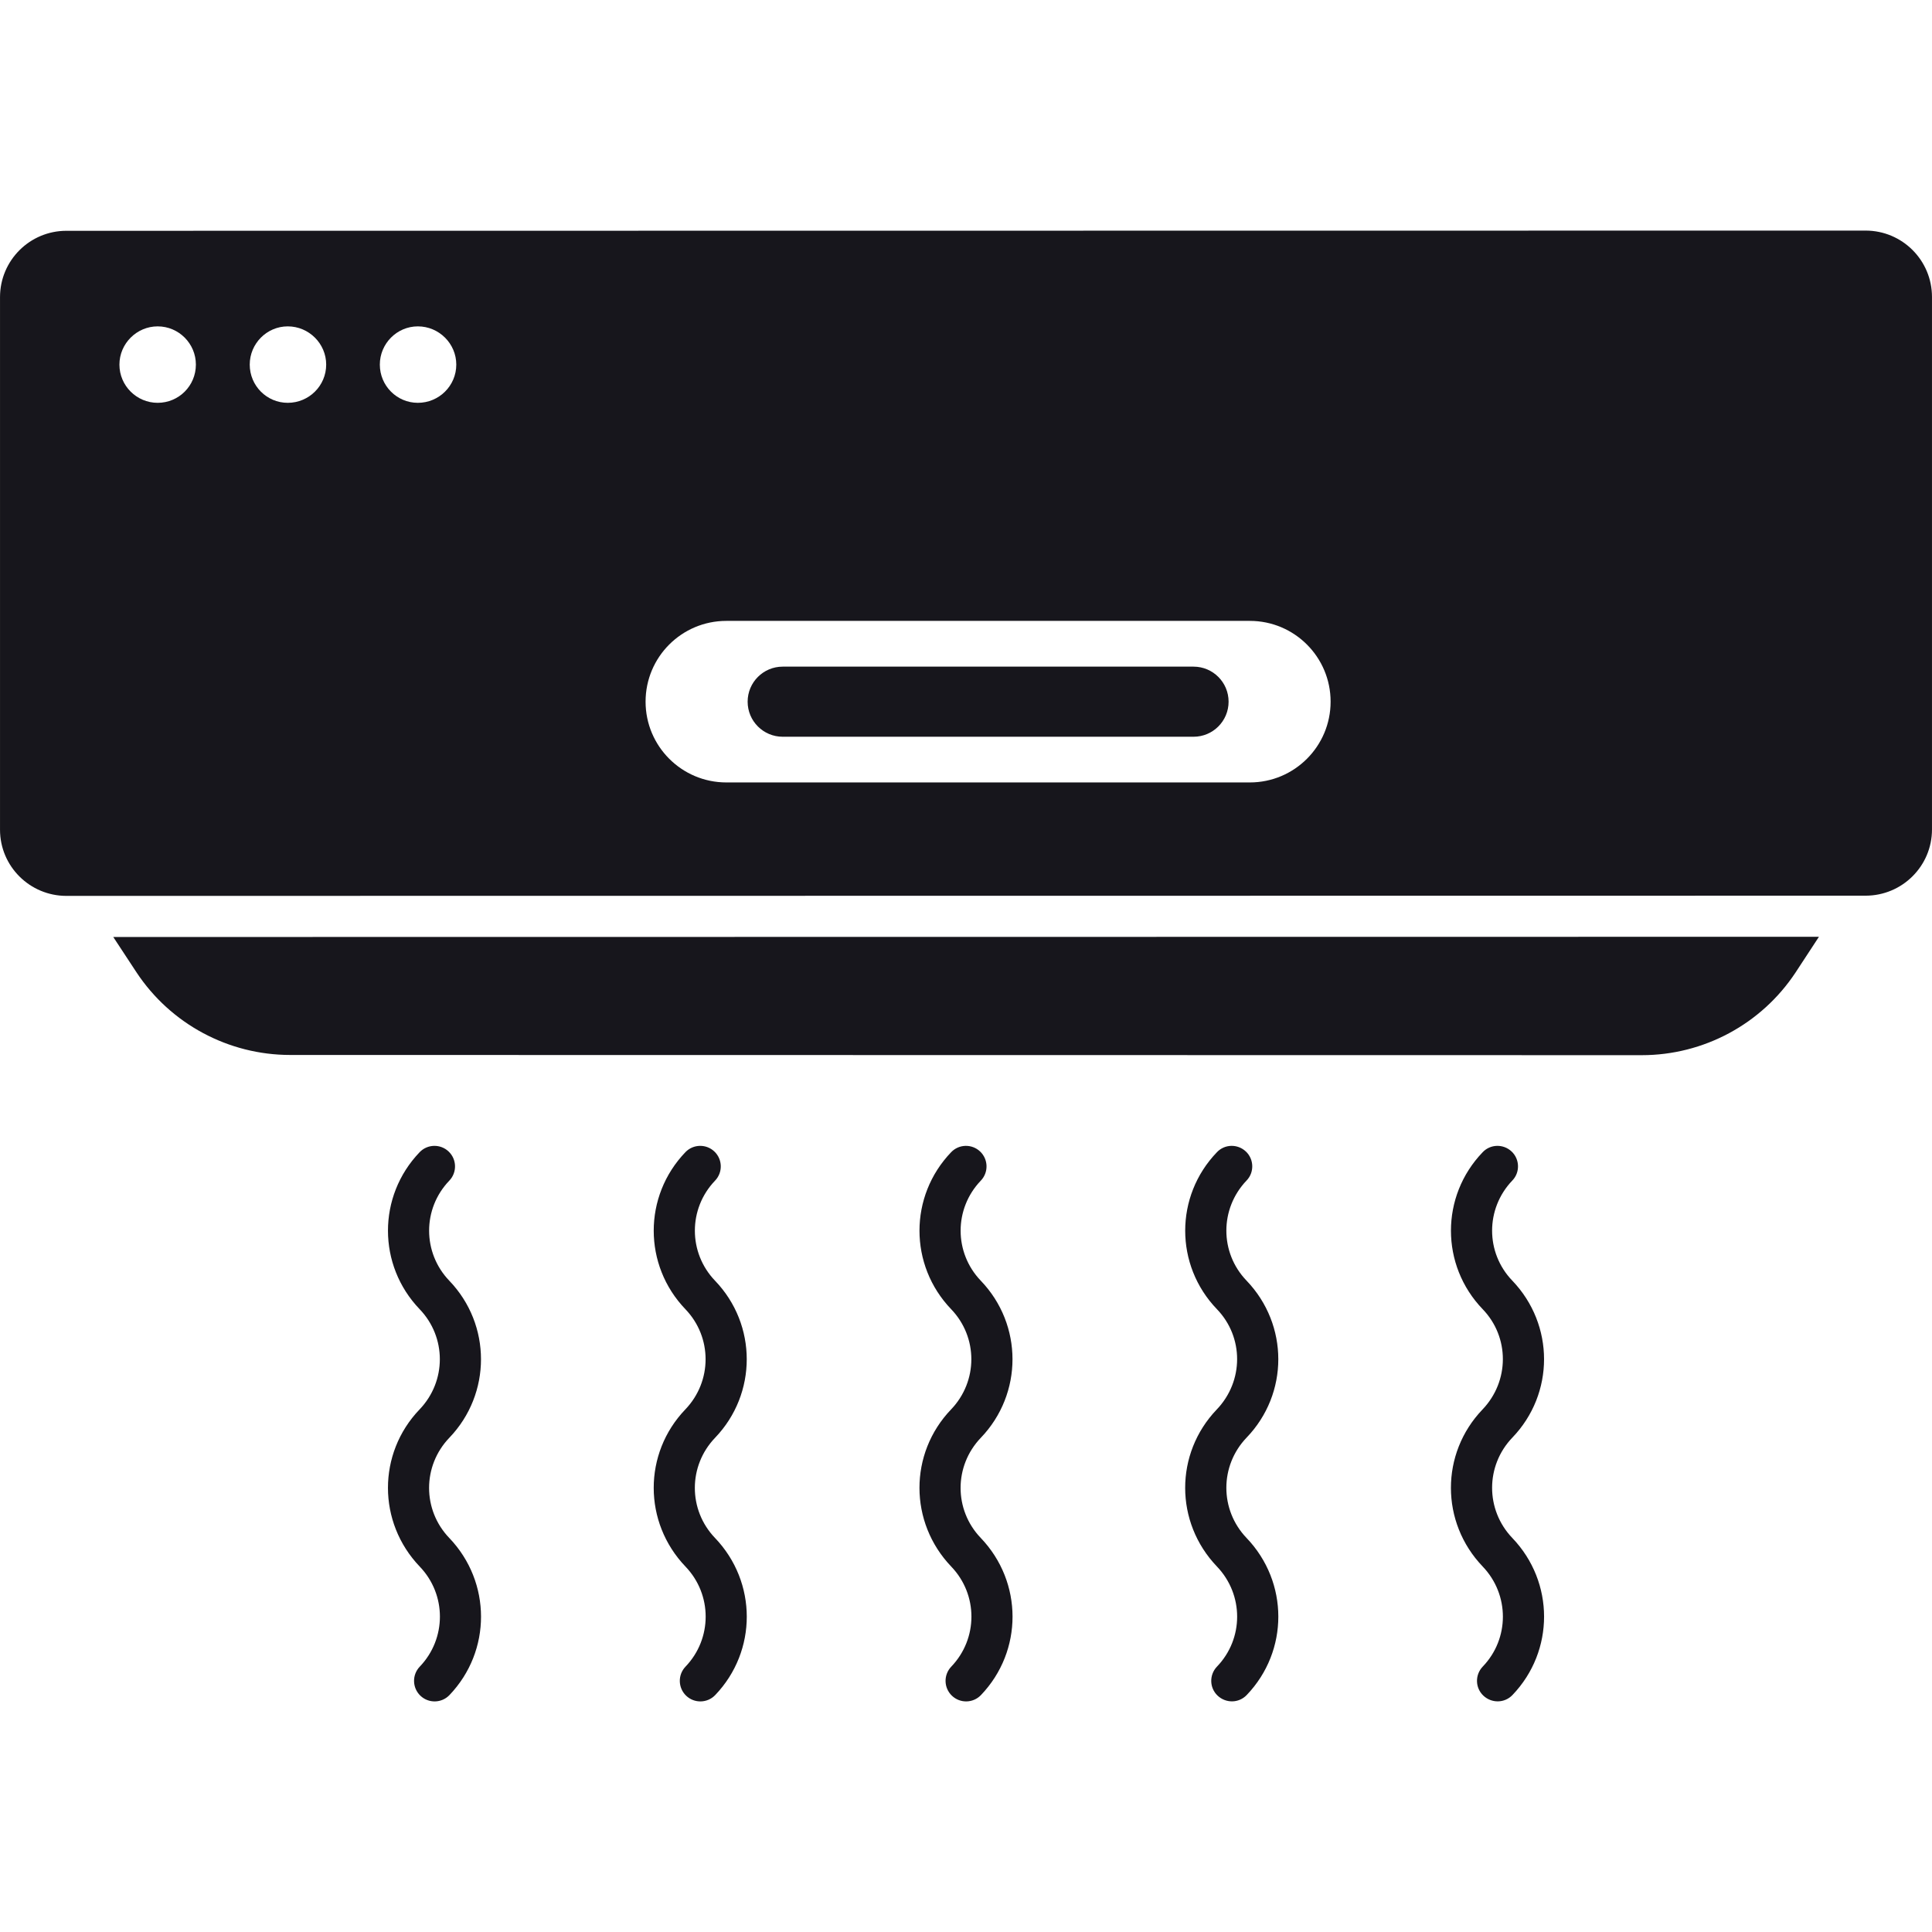
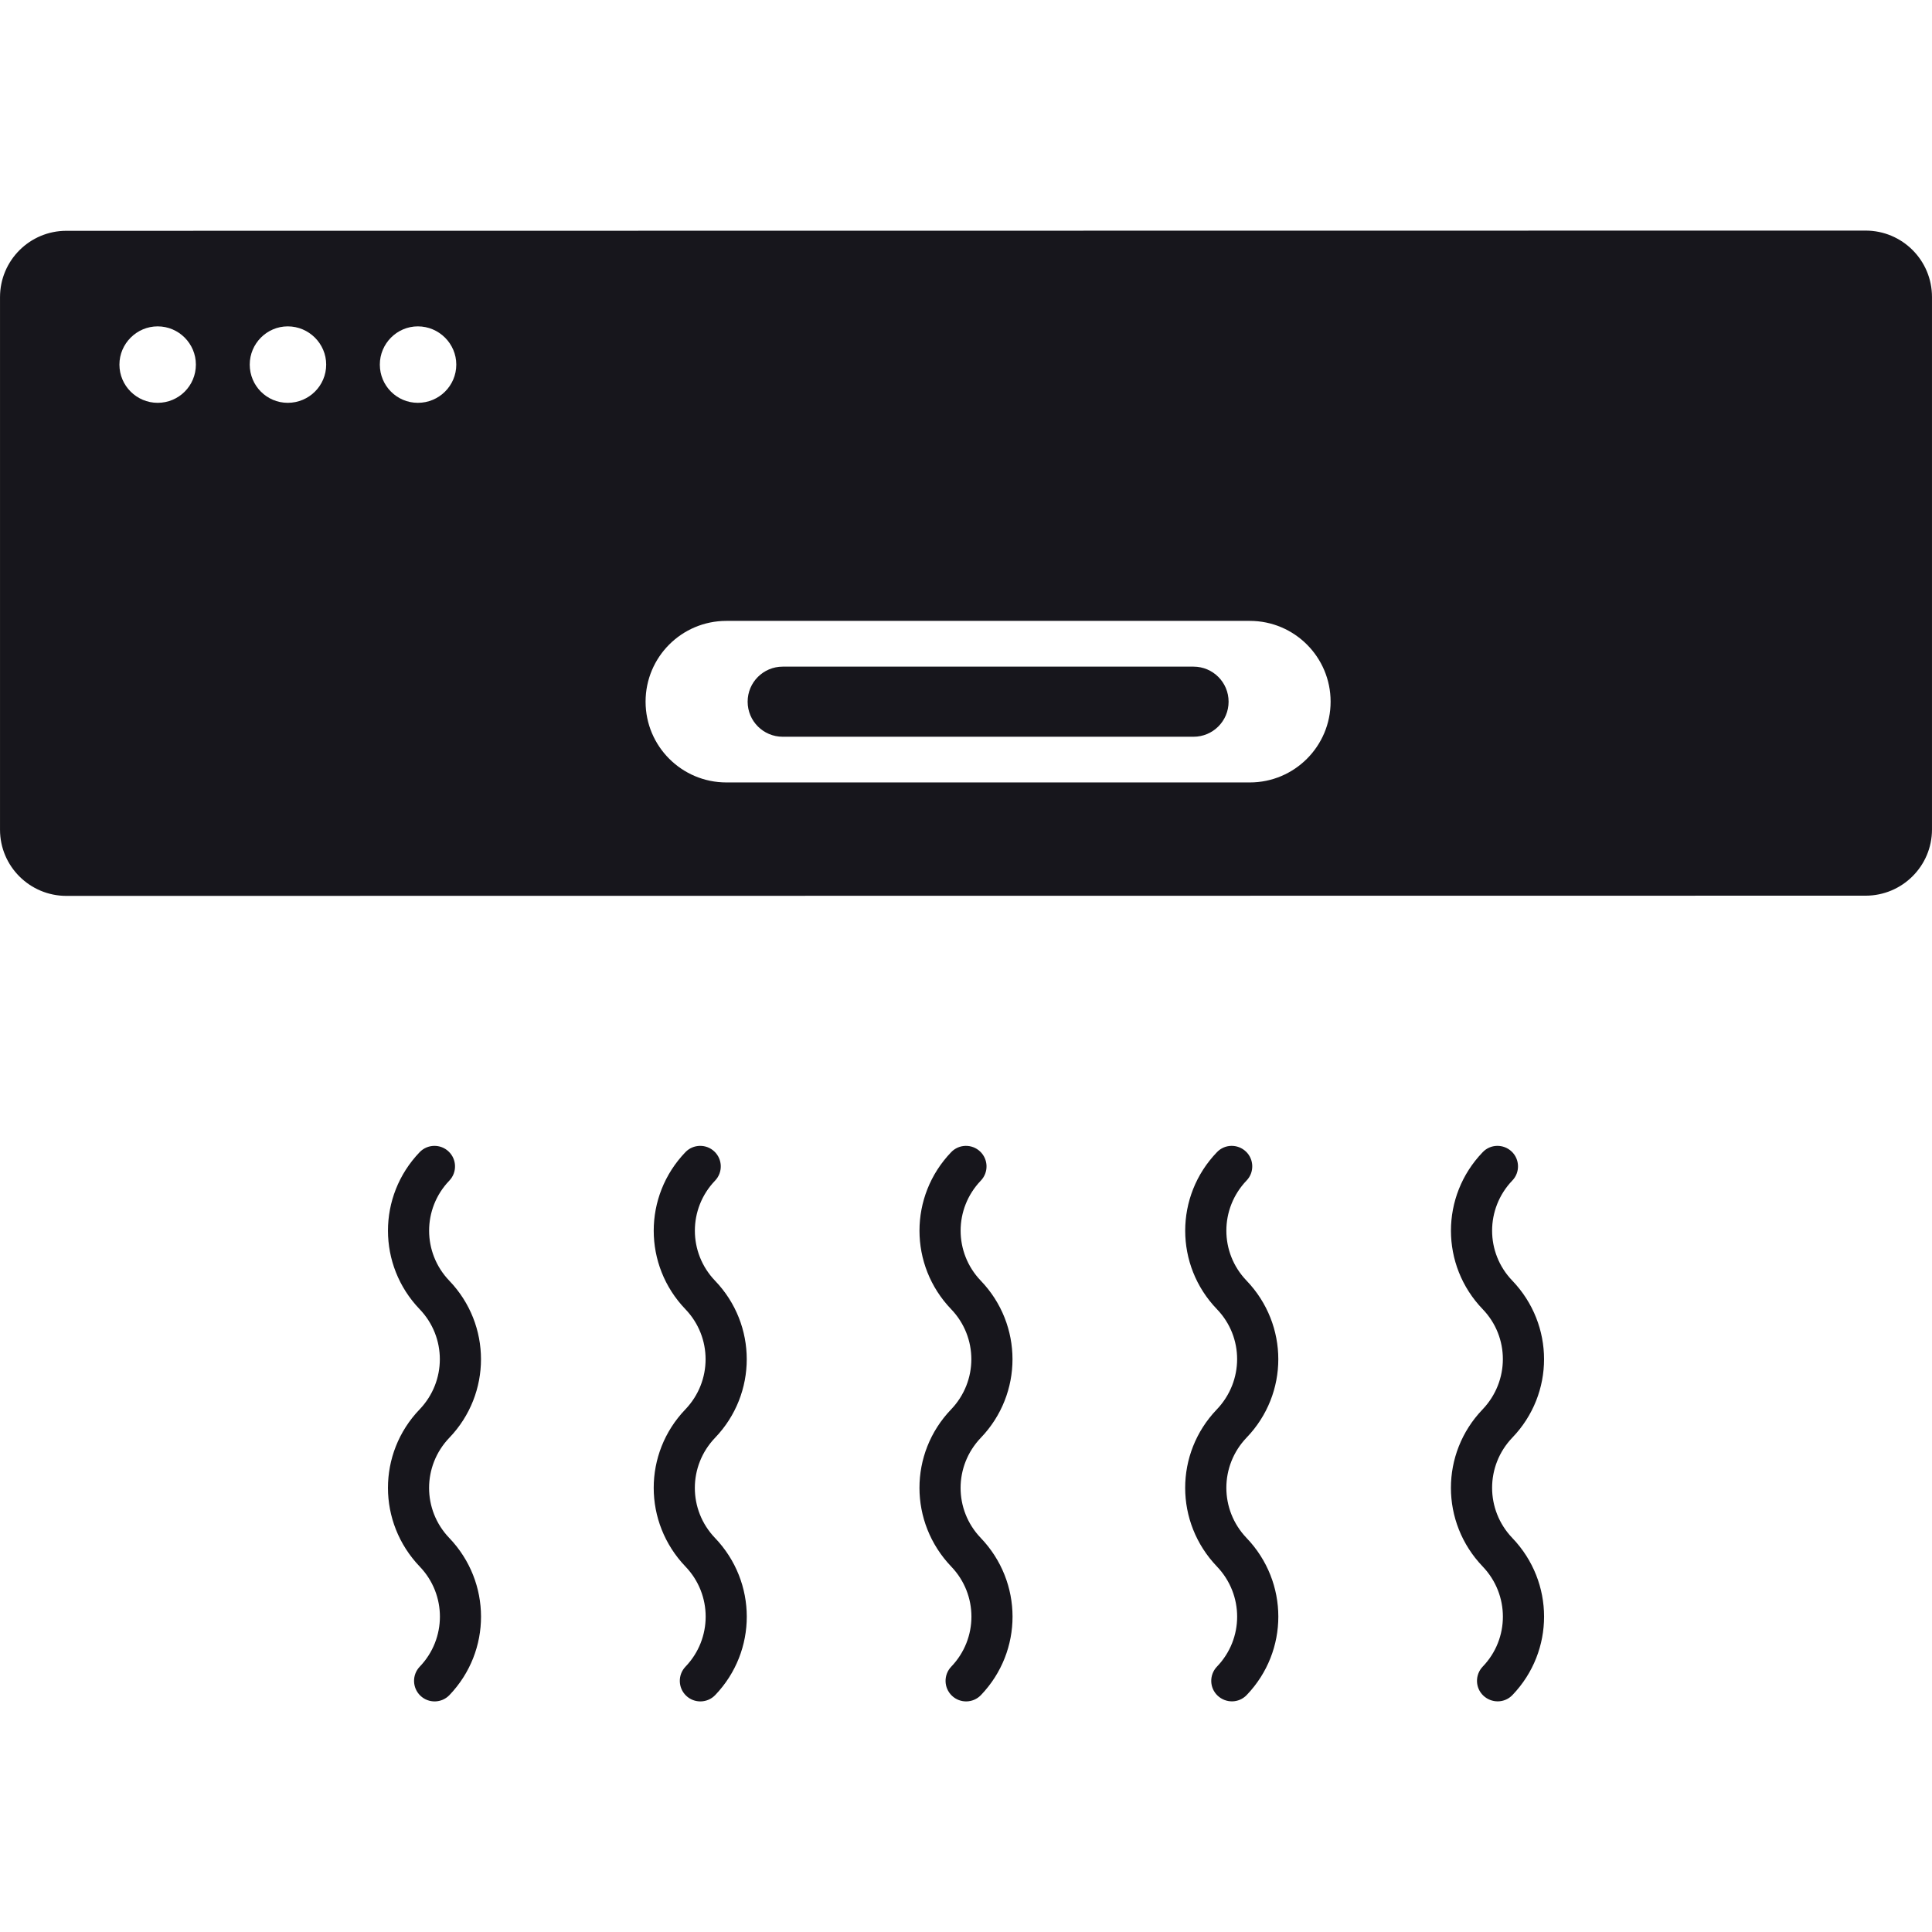
<svg xmlns="http://www.w3.org/2000/svg" width="512" height="512" viewBox="0 0 512 512" fill="none">
  <path d="M316.301 176.667H207.421C202.291 176.667 198.132 180.826 198.132 185.956C198.132 191.086 202.291 195.245 207.421 195.245H316.301C321.431 195.245 325.59 191.086 325.59 185.956C325.59 180.826 321.431 176.667 316.301 176.667Z" fill="#17161C" />
  <path d="M119.085 381.017C130.268 369.347 130.263 351.071 119.074 339.409C111.938 331.973 111.936 320.319 119.071 312.883C121.153 310.71 121.082 307.263 118.911 305.181C116.741 303.099 113.291 303.17 111.209 305.341C100.018 317.008 100.02 335.287 111.212 346.952C118.348 354.388 118.35 366.039 111.191 373.513C100.016 385.17 100.01 403.438 111.242 415.167C118.364 422.598 118.362 434.244 111.242 441.677C109.162 443.85 109.237 447.299 111.407 449.379C113.584 451.463 117.034 451.382 119.109 449.214C130.276 437.552 130.276 419.286 119.05 407.566C111.928 400.128 111.928 388.482 119.085 381.017Z" fill="#17161C" />
  <path d="M189.512 381.017C200.695 369.347 200.69 351.071 189.501 339.409C182.365 331.973 182.363 320.319 189.498 312.883C191.58 310.71 191.509 307.263 189.338 305.181C187.168 303.099 183.718 303.17 181.636 305.341C170.445 317.008 170.447 335.287 181.639 346.952C188.775 354.388 188.777 366.039 181.618 373.513C170.443 385.17 170.437 403.438 181.669 415.167C188.789 422.598 188.789 434.244 181.669 441.677C179.589 443.85 179.664 447.299 181.834 449.379C184.011 451.463 187.461 451.382 189.536 449.214C200.703 437.552 200.703 419.286 189.477 407.566C182.355 400.128 182.355 388.482 189.512 381.017Z" fill="#17161C" />
  <path d="M259.939 381.017C271.122 369.347 271.117 351.071 259.928 339.409C252.792 331.973 252.792 320.322 259.925 312.88C262.007 310.71 261.936 307.263 259.763 305.181C257.595 303.099 254.143 303.168 252.064 305.343C240.875 317.01 240.875 335.287 252.067 346.951C259.203 354.387 259.205 366.038 252.046 373.512C240.871 385.169 240.865 403.437 252.097 415.166C259.219 422.597 259.219 434.243 252.097 441.676C250.017 443.849 250.089 447.296 252.262 449.378C254.439 451.462 257.889 451.381 259.964 449.213C271.134 437.551 271.134 419.285 259.905 407.565C252.782 400.128 252.782 388.482 259.939 381.017Z" fill="#17161C" />
-   <path d="M30.015 248.313L482.039 248.258L475.83 257.736C466.789 271.407 451.483 279.632 435.089 279.632L76.912 279.577C60.517 279.577 45.212 271.353 36.171 257.681L30.015 248.313Z" fill="#17161C" />
  <path d="M400.774 407.575C411.994 419.286 411.994 437.532 400.829 449.188C398.704 451.419 395.259 451.407 393.094 449.352C390.916 447.282 390.861 443.851 392.931 441.672C400.066 434.265 400.066 422.608 392.931 415.146C381.711 403.436 381.711 385.189 392.876 373.533C400.066 366.017 400.066 354.361 392.931 346.953C381.711 335.297 381.711 316.996 392.931 305.34C395.001 303.161 398.432 303.107 400.611 305.176C402.79 307.246 402.844 310.732 400.775 312.856C393.64 320.318 393.64 331.974 400.775 339.382C411.995 351.092 411.995 369.339 400.775 380.995C393.639 388.458 393.639 400.113 400.774 407.575Z" fill="#17161C" />
  <path d="M330.348 407.575C341.568 419.286 341.568 437.532 330.402 449.188C328.278 451.419 324.832 451.407 322.668 449.352C320.49 447.282 320.435 443.851 322.505 441.672C329.64 434.265 329.64 422.608 322.505 415.146C311.285 403.436 311.285 385.189 322.45 373.533C329.64 366.017 329.64 354.361 322.505 346.953C311.285 335.297 311.285 316.996 322.505 305.34C324.575 303.161 328.006 303.107 330.185 305.176C332.364 307.246 332.418 310.732 330.349 312.856C323.214 320.318 323.214 331.974 330.349 339.382C341.569 351.092 341.569 369.339 330.349 380.995C323.213 388.458 323.213 400.113 330.348 407.575Z" fill="#17161C" />
  <path d="M494.403 61.109L17.597 61.164C7.902 61.164 0.004 69.007 0.004 78.757V219.882C0.004 229.577 7.902 237.42 17.597 237.42L494.403 237.365C504.098 237.365 511.996 229.522 511.996 219.827V78.703C511.996 68.953 504.098 61.109 494.403 61.109ZM41.78 106.753C36.225 106.753 31.649 102.232 31.649 96.622C31.649 91.066 36.224 86.491 41.78 86.491C47.39 86.491 51.911 91.066 51.911 96.622C51.911 102.232 47.391 106.753 41.78 106.753ZM76.258 106.753C70.702 106.753 66.182 102.232 66.182 96.622C66.182 91.066 70.703 86.491 76.258 86.491C81.868 86.491 86.443 91.066 86.443 96.622C86.443 102.232 81.868 106.753 76.258 106.753ZM110.736 106.753C105.18 106.753 100.659 102.232 100.659 96.622C100.659 91.066 105.18 86.491 110.736 86.491C116.346 86.491 120.921 91.066 120.921 96.622C120.921 102.232 116.346 106.753 110.736 106.753ZM331.219 207.354H192.491C180.671 207.354 171.085 197.768 171.085 185.948C171.085 174.106 180.672 164.542 192.491 164.542H331.219C343.038 164.542 352.625 174.128 352.625 185.948C352.625 197.768 343.039 207.354 331.219 207.354Z" fill="#17161C" />
</svg>